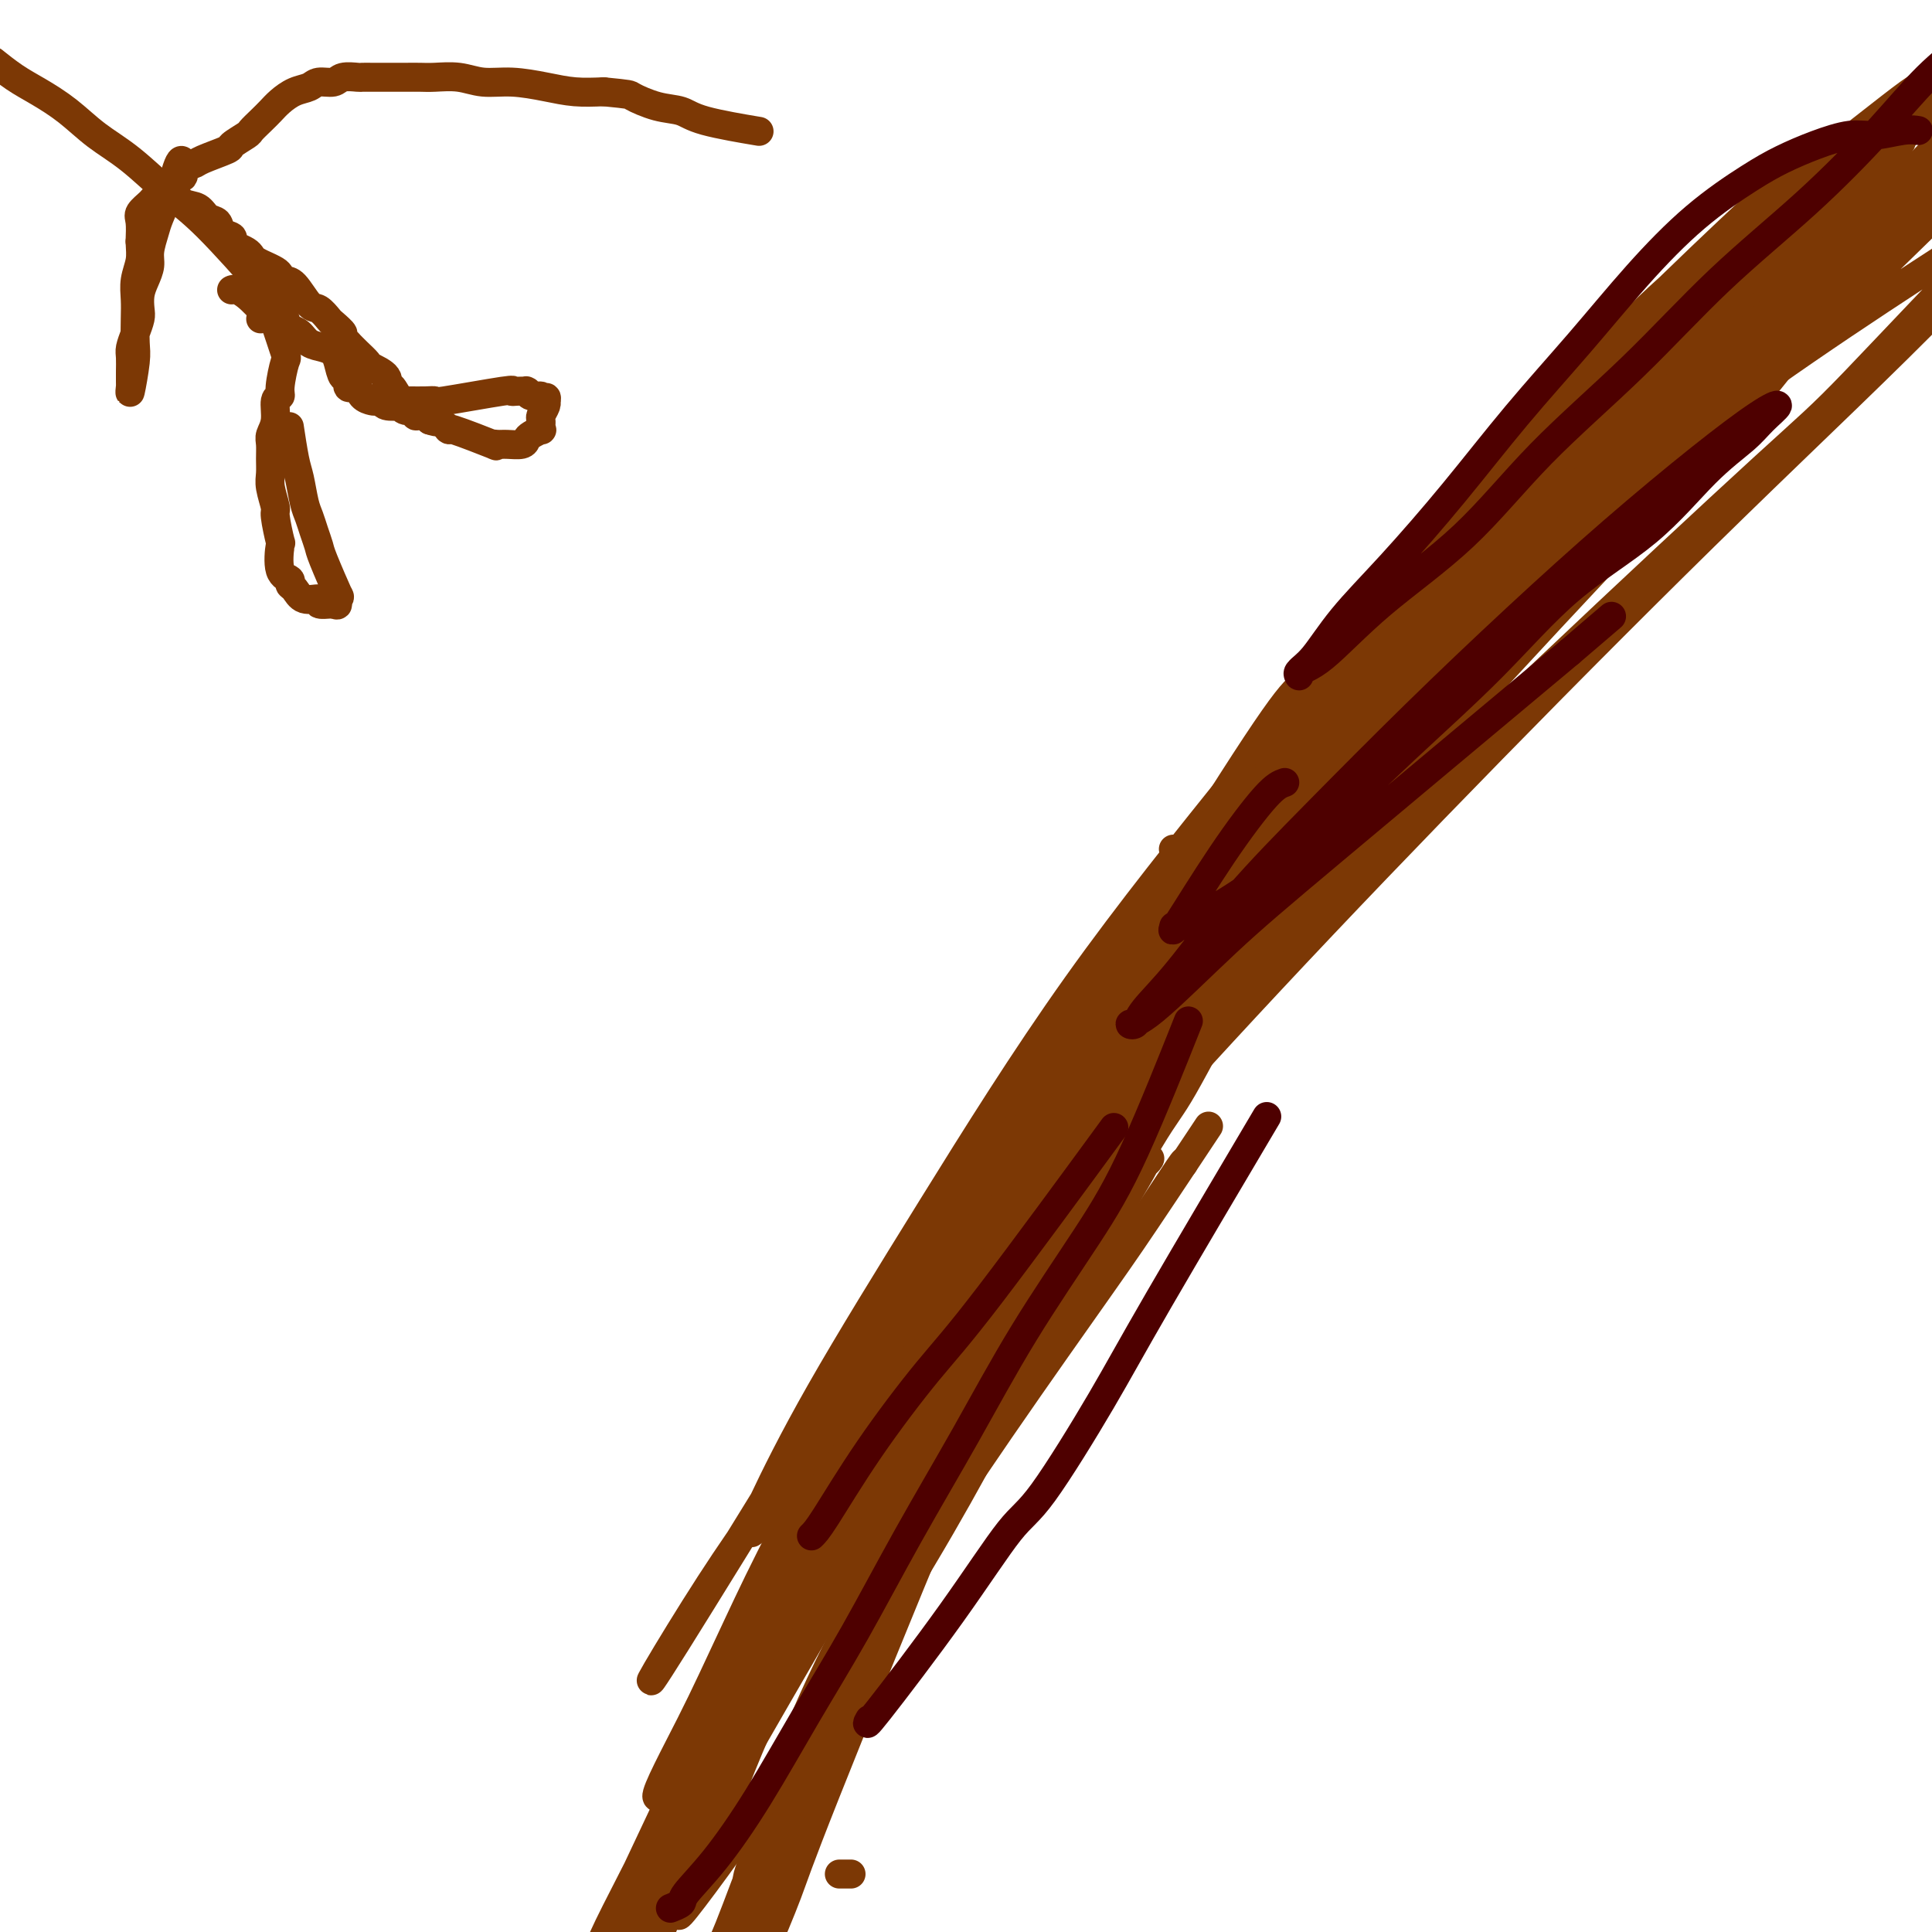
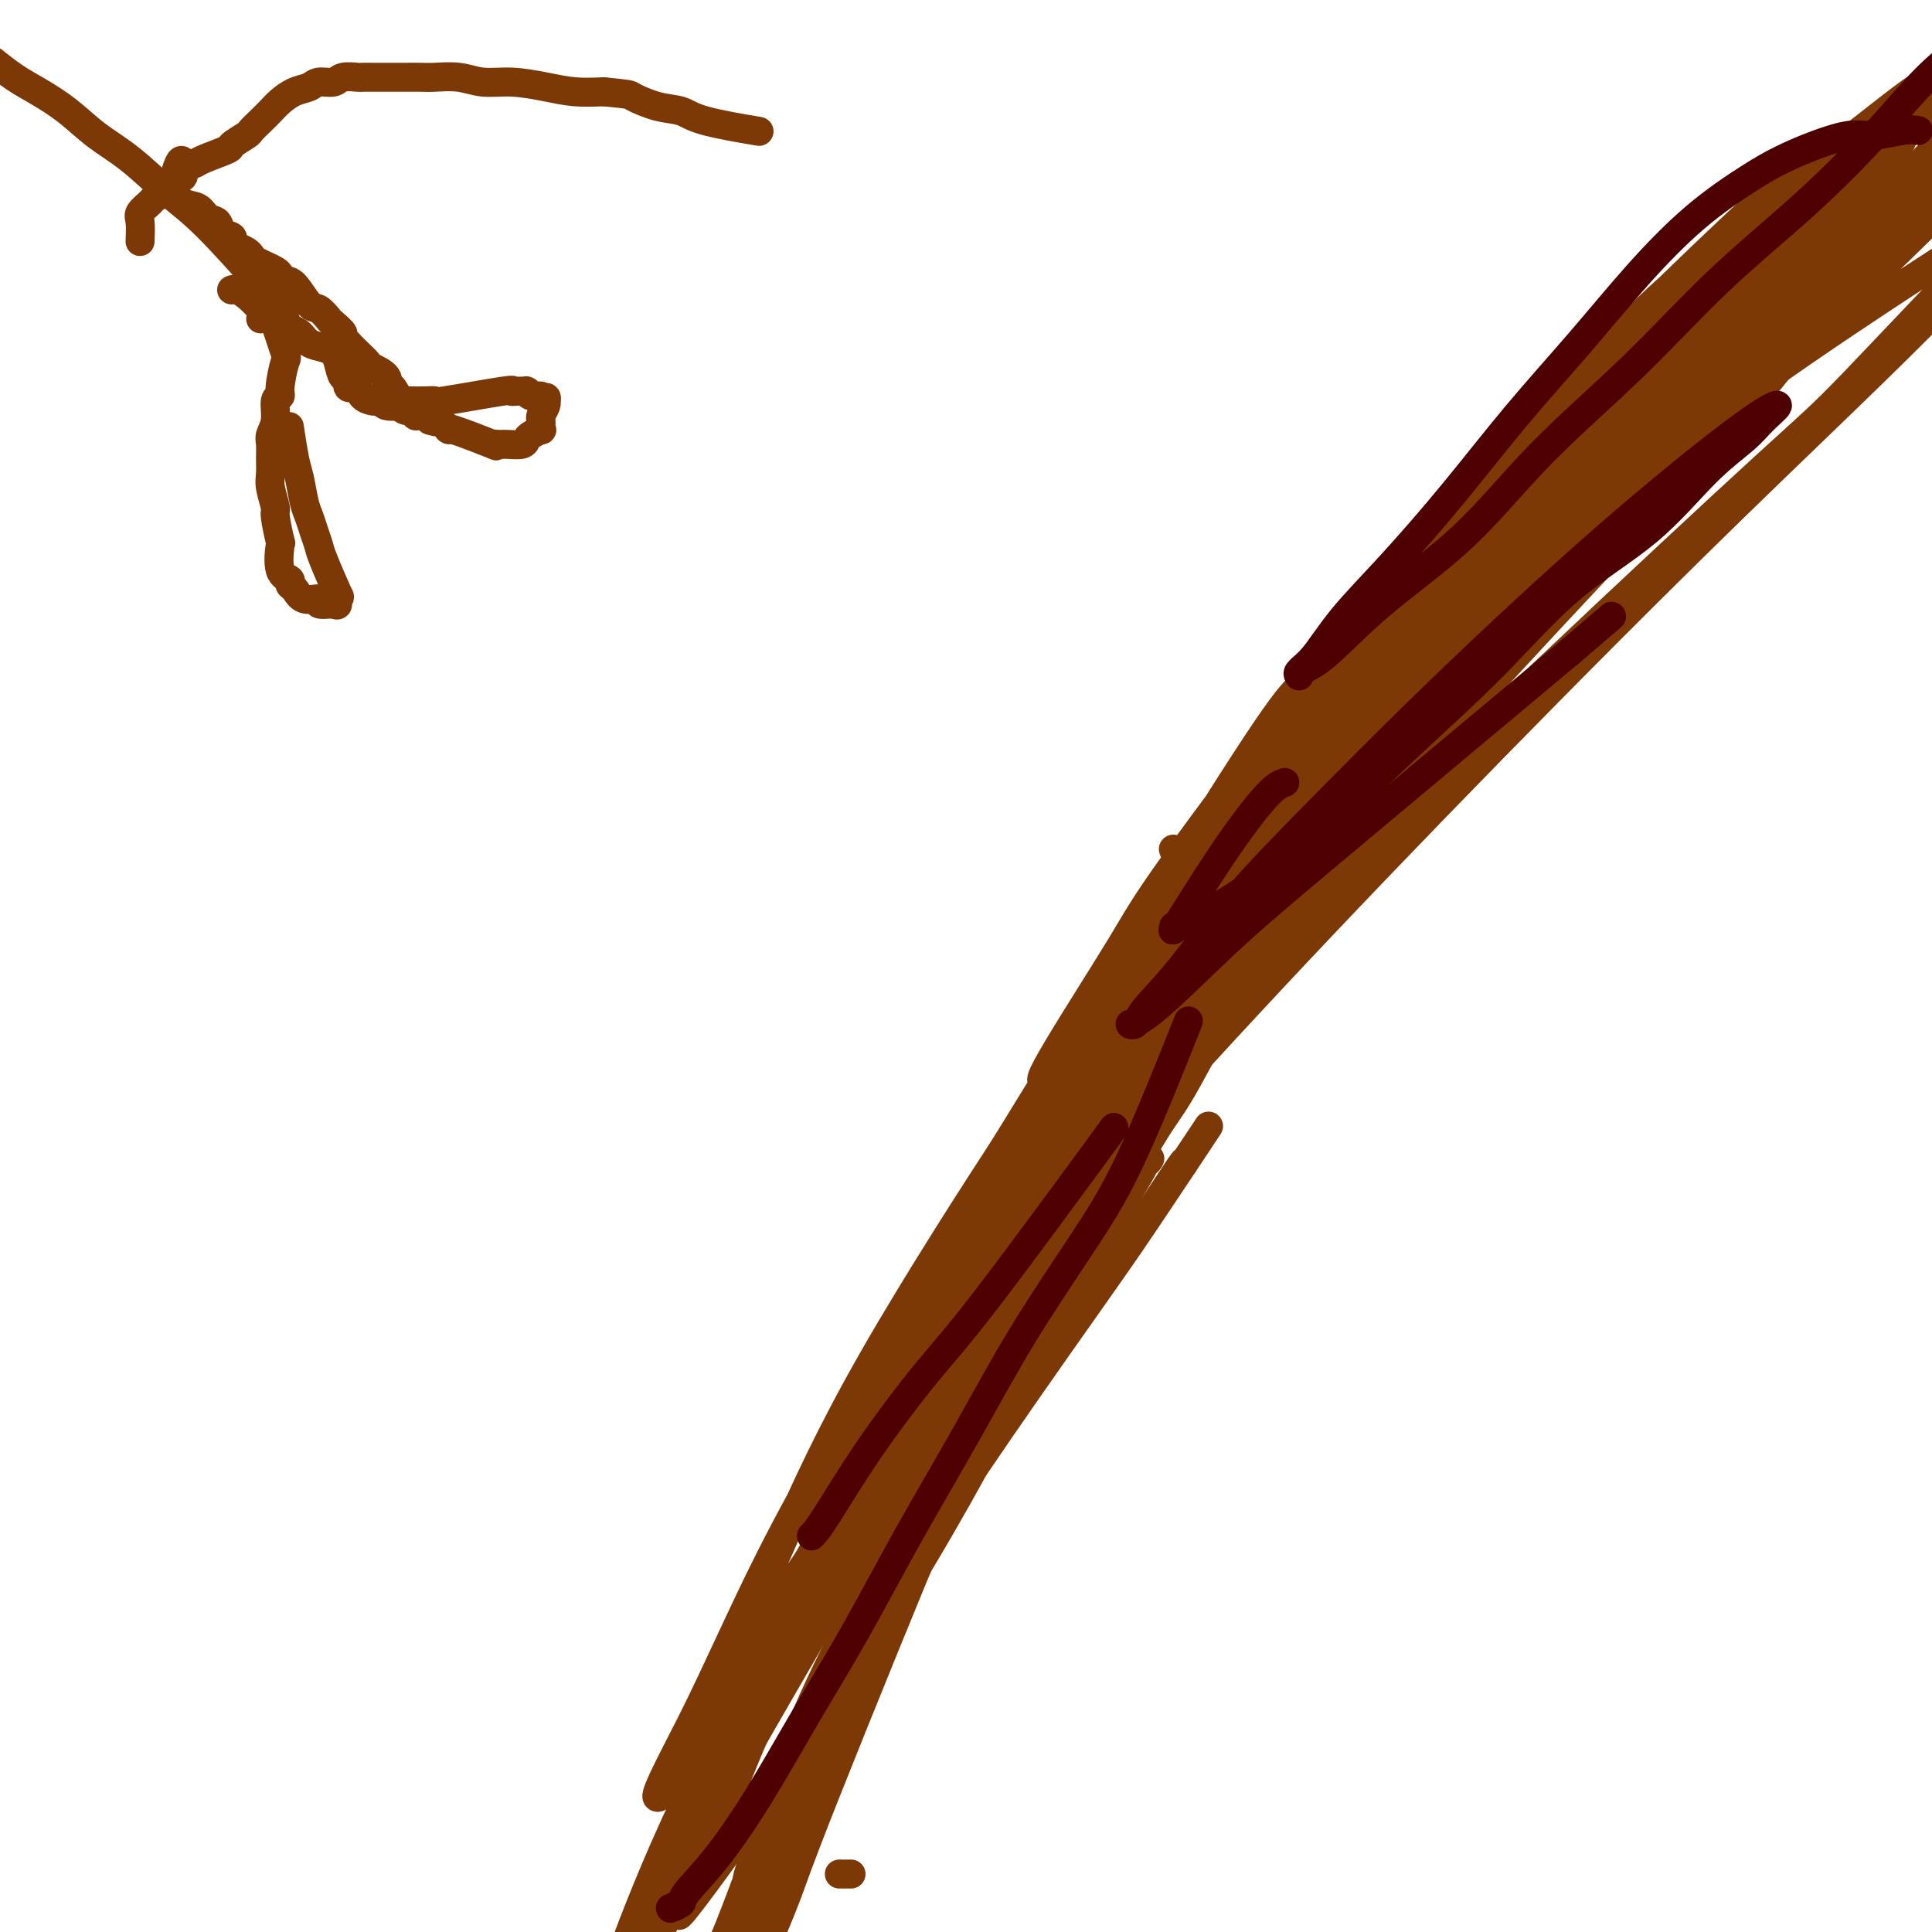
<svg xmlns="http://www.w3.org/2000/svg" viewBox="0 0 400 400" version="1.1">
  <g fill="none" stroke="#7C3805" stroke-width="6" stroke-linecap="round" stroke-linejoin="round">
    <path d="M-1,13c-0.340,-0.272 -0.680,-0.545 0,0c0.680,0.545 2.380,1.906 4,3c1.620,1.094 3.159,1.919 5,3c1.841,1.081 3.984,2.417 6,4c2.016,1.583 3.905,3.414 6,5c2.095,1.586 4.396,2.928 7,5c2.604,2.072 5.510,4.874 8,7c2.490,2.126 4.562,3.575 8,7c3.438,3.425 8.241,8.825 11,12c2.759,3.175 3.474,4.124 4,5c0.526,0.876 0.865,1.679 1,2c0.135,0.321 0.068,0.161 0,0" />
    <path d="M48,60c-0.004,0.002 -0.008,0.004 0,0c0.008,-0.004 0.027,-0.014 0,0c-0.027,0.014 -0.100,0.050 0,0c0.100,-0.050 0.374,-0.188 1,0c0.626,0.188 1.605,0.701 3,2c1.395,1.299 3.207,3.384 4,4c0.793,0.616 0.567,-0.238 1,1c0.433,1.238 1.523,4.567 2,6c0.477,1.433 0.339,0.971 0,2c-0.339,1.029 -0.879,3.550 -1,5c-0.121,1.450 0.178,1.830 0,2c-0.178,0.170 -0.832,0.131 -1,1c-0.168,0.869 0.152,2.645 0,4c-0.152,1.355 -0.774,2.290 -1,3c-0.226,0.710 -0.057,1.196 0,2c0.057,0.804 0.000,1.927 0,3c-0.000,1.073 0.056,2.096 0,3c-0.056,0.904 -0.225,1.688 0,3c0.225,1.312 0.843,3.153 1,4c0.157,0.847 -0.146,0.699 0,2c0.146,1.301 0.742,4.051 1,5c0.258,0.949 0.177,0.098 0,1c-0.177,0.902 -0.449,3.556 0,5c0.449,1.444 1.621,1.678 2,2c0.379,0.322 -0.034,0.731 0,1c0.034,0.269 0.515,0.398 1,1c0.485,0.602 0.975,1.677 2,2c1.025,0.323 2.584,-0.105 3,0c0.416,0.105 -0.310,0.744 0,1c0.310,0.256 1.655,0.128 3,0" />
    <path d="M69,125c1.718,0.855 0.512,-0.509 0,-1c-0.512,-0.491 -0.331,-0.111 0,0c0.331,0.111 0.810,-0.047 1,0c0.190,0.047 0.090,0.298 0,0c-0.090,-0.298 -0.171,-1.146 0,-1c0.171,0.146 0.593,1.287 0,0c-0.593,-1.287 -2.200,-5.003 -3,-7c-0.800,-1.997 -0.792,-2.275 -1,-3c-0.208,-0.725 -0.633,-1.898 -1,-3c-0.367,-1.102 -0.676,-2.132 -1,-3c-0.324,-0.868 -0.661,-1.575 -1,-3c-0.339,-1.425 -0.678,-3.567 -1,-5c-0.322,-1.433 -0.625,-2.155 -1,-4c-0.375,-1.845 -0.821,-4.813 -1,-6c-0.179,-1.187 -0.089,-0.594 0,0" />
    <path d="M54,66c0.000,-0.000 0.000,-0.000 0,0c-0.000,0.000 -0.000,0.000 0,0c0.000,-0.000 0.001,-0.001 0,0c-0.001,0.001 -0.005,0.003 0,0c0.005,-0.003 0.017,-0.012 0,0c-0.017,0.012 -0.065,0.044 0,0c0.065,-0.044 0.243,-0.163 1,0c0.757,0.163 2.093,0.607 3,1c0.907,0.393 1.384,0.735 2,1c0.616,0.265 1.369,0.454 2,1c0.631,0.546 1.138,1.451 2,2c0.862,0.549 2.077,0.744 3,1c0.923,0.256 1.553,0.573 2,1c0.447,0.427 0.711,0.962 1,2c0.289,1.038 0.602,2.578 1,3c0.398,0.422 0.879,-0.273 1,0c0.121,0.273 -0.118,1.513 0,2c0.118,0.487 0.595,0.222 1,0c0.405,-0.222 0.739,-0.400 1,0c0.261,0.400 0.449,1.379 1,2c0.551,0.621 1.466,0.885 2,1c0.534,0.115 0.689,0.082 1,0c0.311,-0.082 0.779,-0.214 1,0c0.221,0.214 0.196,0.774 1,1c0.804,0.226 2.435,0.117 3,0c0.565,-0.117 0.062,-0.241 0,0c-0.062,0.241 0.316,0.849 1,1c0.684,0.151 1.672,-0.153 2,0c0.328,0.153 -0.005,0.763 0,1c0.005,0.237 0.347,0.102 1,0c0.653,-0.102 1.615,-0.172 2,0c0.385,0.172 0.192,0.586 0,1" />
    <path d="M89,87c2.292,0.733 1.023,0.064 1,0c-0.023,-0.064 1.201,0.476 2,1c0.799,0.524 1.173,1.030 1,1c-0.173,-0.030 -0.893,-0.597 1,0c1.893,0.597 6.398,2.357 8,3c1.602,0.643 0.299,0.169 0,0c-0.299,-0.169 0.405,-0.034 1,0c0.595,0.034 1.081,-0.033 2,0c0.919,0.033 2.271,0.168 3,0c0.729,-0.168 0.836,-0.637 1,-1c0.164,-0.363 0.383,-0.618 1,-1c0.617,-0.382 1.630,-0.890 2,-1c0.370,-0.110 0.098,0.179 0,0c-0.098,-0.179 -0.023,-0.825 0,-1c0.023,-0.175 -0.008,0.121 0,0c0.008,-0.121 0.055,-0.659 0,-1c-0.055,-0.341 -0.211,-0.484 0,-1c0.211,-0.516 0.789,-1.406 1,-2c0.211,-0.594 0.057,-0.891 0,-1c-0.057,-0.109 -0.015,-0.029 0,0c0.015,0.029 0.004,0.008 0,0c-0.004,-0.008 -0.001,-0.002 0,0c0.001,0.002 0.001,0.001 0,0" />
    <path d="M113,83c0.555,-1.410 -0.559,-0.434 -1,0c-0.441,0.434 -0.210,0.327 0,0c0.210,-0.327 0.398,-0.872 0,-1c-0.398,-0.128 -1.381,0.162 -2,0c-0.619,-0.162 -0.875,-0.775 -1,-1c-0.125,-0.225 -0.120,-0.062 0,0c0.120,0.062 0.357,0.024 0,0c-0.357,-0.024 -1.306,-0.035 -2,0c-0.694,0.035 -1.133,0.114 -1,0c0.133,-0.114 0.838,-0.423 -2,0c-2.838,0.423 -9.220,1.578 -12,2c-2.780,0.422 -1.960,0.112 -2,0c-0.040,-0.112 -0.941,-0.027 -2,0c-1.059,0.027 -2.276,-0.005 -3,0c-0.724,0.005 -0.955,0.045 -1,0c-0.045,-0.045 0.096,-0.175 0,0c-0.096,0.175 -0.429,0.657 -1,0c-0.571,-0.657 -1.381,-2.451 -2,-3c-0.619,-0.549 -1.047,0.148 -1,0c0.047,-0.148 0.571,-1.142 0,-2c-0.571,-0.858 -2.235,-1.581 -3,-2c-0.765,-0.419 -0.629,-0.536 -1,-1c-0.371,-0.464 -1.249,-1.275 -2,-2c-0.751,-0.725 -1.376,-1.362 -2,-2" />
    <path d="M72,71c-2.125,-2.196 -0.939,-1.684 -1,-2c-0.061,-0.316 -1.371,-1.458 -2,-2c-0.629,-0.542 -0.578,-0.484 -1,-1c-0.422,-0.516 -1.318,-1.605 -2,-2c-0.682,-0.395 -1.151,-0.094 -2,-1c-0.849,-0.906 -2.078,-3.017 -3,-4c-0.922,-0.983 -1.538,-0.837 -2,-1c-0.462,-0.163 -0.772,-0.635 -1,-1c-0.228,-0.365 -0.376,-0.623 -1,-1c-0.624,-0.377 -1.724,-0.875 -2,-1c-0.276,-0.125 0.274,0.121 0,0c-0.274,-0.121 -1.370,-0.610 -2,-1c-0.630,-0.390 -0.794,-0.682 -1,-1c-0.206,-0.318 -0.455,-0.661 -1,-1c-0.545,-0.339 -1.388,-0.672 -2,-1c-0.612,-0.328 -0.993,-0.650 -1,-1c-0.007,-0.350 0.361,-0.728 0,-1c-0.361,-0.272 -1.451,-0.439 -2,-1c-0.549,-0.561 -0.556,-1.517 -1,-2c-0.444,-0.483 -1.326,-0.495 -2,-1c-0.674,-0.505 -1.140,-1.505 -2,-2c-0.860,-0.495 -2.113,-0.484 -3,-1c-0.887,-0.516 -1.408,-1.557 -2,-2c-0.592,-0.443 -1.255,-0.286 -2,0c-0.745,0.286 -1.573,0.701 -2,1c-0.427,0.299 -0.455,0.482 -1,1c-0.545,0.518 -1.608,1.370 -2,2c-0.392,0.630 -0.112,1.037 0,2c0.112,0.963 0.056,2.481 0,4" />
-     <path d="M29,50c0.061,1.644 0.212,2.755 0,4c-0.212,1.245 -0.788,2.626 -1,4c-0.212,1.374 -0.061,2.742 0,4c0.061,1.258 0.030,2.406 0,4c-0.030,1.594 -0.061,3.633 0,5c0.061,1.367 0.212,2.063 0,4c-0.212,1.937 -0.789,5.117 -1,6c-0.211,0.883 -0.056,-0.530 0,-1c0.056,-0.470 0.014,0.002 0,0c-0.014,-0.002 -0.001,-0.478 0,-1c0.001,-0.522 -0.010,-1.088 0,-2c0.010,-0.912 0.041,-2.169 0,-3c-0.041,-0.831 -0.155,-1.237 0,-2c0.155,-0.763 0.580,-1.884 1,-3c0.420,-1.116 0.834,-2.228 1,-3c0.166,-0.772 0.082,-1.206 0,-2c-0.082,-0.794 -0.162,-1.949 0,-3c0.162,-1.051 0.567,-1.998 1,-3c0.433,-1.002 0.893,-2.060 1,-3c0.107,-0.940 -0.141,-1.762 0,-3c0.141,-1.238 0.669,-2.892 1,-4c0.331,-1.108 0.464,-1.670 1,-3c0.536,-1.330 1.473,-3.429 2,-5c0.527,-1.571 0.642,-2.615 1,-3c0.358,-0.385 0.959,-0.110 1,0c0.041,0.110 -0.480,0.055 -1,0" />
    <path d="M36,37c1.875,-6.987 2.062,-2.453 2,-1c-0.062,1.453 -0.373,-0.173 0,-1c0.373,-0.827 1.431,-0.856 2,-1c0.569,-0.144 0.648,-0.405 2,-1c1.352,-0.595 3.976,-1.524 5,-2c1.024,-0.476 0.449,-0.498 1,-1c0.551,-0.502 2.230,-1.485 3,-2c0.770,-0.515 0.632,-0.561 1,-1c0.368,-0.439 1.243,-1.269 2,-2c0.757,-0.731 1.395,-1.363 2,-2c0.605,-0.637 1.177,-1.280 2,-2c0.823,-0.720 1.896,-1.517 3,-2c1.104,-0.483 2.240,-0.651 3,-1c0.760,-0.349 1.144,-0.878 2,-1c0.856,-0.122 2.183,0.163 3,0c0.817,-0.163 1.125,-0.776 2,-1c0.875,-0.224 2.317,-0.060 3,0c0.683,0.060 0.609,0.016 1,0c0.391,-0.016 1.249,-0.004 2,0c0.751,0.004 1.396,0.001 2,0c0.604,-0.001 1.168,-0.001 2,0c0.832,0.001 1.932,0.004 3,0c1.068,-0.004 2.103,-0.016 3,0c0.897,0.016 1.656,0.060 3,0c1.344,-0.060 3.274,-0.222 5,0c1.726,0.222 3.247,0.830 5,1c1.753,0.170 3.738,-0.099 6,0c2.262,0.099 4.801,0.565 7,1c2.199,0.435 4.057,0.839 6,1c1.943,0.161 3.972,0.081 6,0" />
    <path d="M125,19c5.768,0.579 5.186,0.527 6,1c0.814,0.473 3.022,1.472 5,2c1.978,0.528 3.726,0.585 5,1c1.274,0.415 2.074,1.189 5,2c2.926,0.811 7.979,1.660 10,2c2.021,0.340 1.011,0.170 0,0" />
    <path d="M176,388c-0.060,0.000 -0.119,0.000 0,0c0.119,0.000 0.417,0.000 0,0c-0.417,0.000 -1.548,0.000 -2,0c-0.452,-0.000 -0.226,0.000 0,0" />
    <path d="M156,395c2.501,-5.469 5.002,-10.937 7,-16c1.998,-5.063 3.492,-9.719 5,-15c1.508,-5.281 3.031,-11.187 5,-17c1.969,-5.813 4.386,-11.534 6,-16c1.614,-4.466 2.426,-7.676 4,-12c1.574,-4.324 3.909,-9.763 5,-12c1.091,-2.237 0.937,-1.273 0,1c-0.937,2.273 -2.658,5.855 -5,11c-2.342,5.145 -5.304,11.854 -8,19c-2.696,7.146 -5.127,14.728 -8,22c-2.873,7.272 -6.189,14.234 -9,21c-2.811,6.766 -5.117,13.337 -7,18c-1.883,4.663 -3.341,7.419 -4,9c-0.659,1.581 -0.518,1.986 -1,3c-0.482,1.014 -1.587,2.636 0,-1c1.587,-3.636 5.865,-12.531 8,-17c2.135,-4.469 2.126,-4.511 4,-9c1.874,-4.489 5.630,-13.424 9,-21c3.370,-7.576 6.353,-13.792 9,-19c2.647,-5.208 4.959,-9.407 7,-13c2.041,-3.593 3.810,-6.581 5,-8c1.190,-1.419 1.801,-1.269 2,-1c0.199,0.269 -0.013,0.658 -1,3c-0.987,2.342 -2.749,6.638 -5,12c-2.251,5.362 -4.991,11.790 -8,19c-3.009,7.210 -6.288,15.203 -9,22c-2.712,6.797 -4.856,12.399 -7,18" />
    <path d="M160,396c-5.224,13.206 -4.285,9.721 -4,9c0.285,-0.721 -0.084,1.321 0,2c0.084,0.679 0.621,-0.007 2,-3c1.379,-2.993 3.601,-8.295 5,-12c1.399,-3.705 1.974,-5.814 8,-21c6.026,-15.186 17.503,-43.450 22,-54c4.497,-10.550 2.016,-3.386 1,-1c-1.016,2.386 -0.565,-0.005 -1,0c-0.435,0.005 -1.754,2.407 -4,6c-2.246,3.593 -5.418,8.378 -9,15c-3.582,6.622 -7.573,15.082 -11,23c-3.427,7.918 -6.289,15.294 -9,22c-2.711,6.706 -5.272,12.742 -7,17c-1.728,4.258 -2.623,6.737 -3,8c-0.377,1.263 -0.235,1.309 0,1c0.235,-0.309 0.564,-0.972 2,-4c1.436,-3.028 3.981,-8.422 7,-15c3.019,-6.578 6.513,-14.339 10,-23c3.487,-8.661 6.967,-18.223 11,-28c4.033,-9.777 8.620,-19.769 13,-29c4.380,-9.231 8.552,-17.702 13,-25c4.448,-7.298 9.170,-13.425 12,-17c2.830,-3.575 3.768,-4.599 4,-5c0.232,-0.401 -0.241,-0.181 -2,2c-1.759,2.181 -4.803,6.322 -9,13c-4.197,6.678 -9.547,15.894 -15,25c-5.453,9.106 -11.008,18.100 -16,27c-4.992,8.900 -9.421,17.704 -13,26c-3.579,8.296 -6.308,16.085 -8,21c-1.692,4.915 -2.346,6.958 -3,9" />
    <path d="M156,385c-3.254,8.480 0.611,1.679 2,-1c1.389,-2.679 0.303,-1.235 1,-2c0.697,-0.765 3.176,-3.739 6,-9c2.824,-5.261 5.992,-12.809 7,-16c1.008,-3.191 -0.144,-2.025 8,-20c8.144,-17.975 25.584,-55.092 33,-70c7.416,-14.908 4.809,-7.607 5,-7c0.191,0.607 3.179,-5.479 5,-9c1.821,-3.521 2.475,-4.476 2,-4c-0.475,0.476 -2.080,2.384 -5,7c-2.920,4.616 -7.155,11.939 -10,17c-2.845,5.061 -4.298,7.858 -7,13c-2.702,5.142 -6.651,12.628 -13,25c-6.349,12.372 -15.096,29.629 -19,38c-3.904,8.371 -2.964,7.855 -4,11c-1.036,3.145 -4.046,9.953 -6,14c-1.954,4.047 -2.850,5.335 -2,5c0.850,-0.335 3.446,-2.293 5,-4c1.554,-1.707 2.064,-3.164 4,-7c1.936,-3.836 5.296,-10.050 9,-17c3.704,-6.950 7.752,-14.634 11,-21c3.248,-6.366 5.698,-11.412 11,-21c5.302,-9.588 13.458,-23.717 17,-30c3.542,-6.283 2.469,-4.720 5,-9c2.531,-4.280 8.664,-14.404 12,-20c3.336,-5.596 3.875,-6.665 4,-7c0.125,-0.335 -0.162,0.065 0,0c0.162,-0.065 0.774,-0.594 1,-1c0.226,-0.406 0.064,-0.687 -3,3c-3.064,3.687 -9.032,11.344 -15,19" />
    <path d="M220,262c-6.154,9.055 -13.038,21.192 -18,29c-4.962,7.808 -8.003,11.287 -11,15c-2.997,3.713 -5.950,7.661 -6,7c-0.050,-0.661 2.803,-5.929 5,-10c2.197,-4.071 3.738,-6.943 5,-9c1.262,-2.057 2.247,-3.299 6,-9c3.753,-5.701 10.275,-15.861 14,-22c3.725,-6.139 4.652,-8.257 14,-21c9.348,-12.743 27.119,-36.110 34,-45c6.881,-8.890 2.874,-3.303 1,-1c-1.874,2.303 -1.616,1.323 -3,3c-1.384,1.677 -4.409,6.010 -9,12c-4.591,5.990 -10.746,13.637 -17,22c-6.254,8.363 -12.605,17.443 -19,26c-6.395,8.557 -12.833,16.591 -18,24c-5.167,7.409 -9.063,14.192 -12,19c-2.937,4.808 -4.916,7.641 -6,9c-1.084,1.359 -1.275,1.243 -1,1c0.275,-0.243 1.015,-0.615 3,-3c1.985,-2.385 5.214,-6.785 9,-12c3.786,-5.215 8.129,-11.244 13,-18c4.871,-6.756 10.271,-14.238 15,-21c4.729,-6.762 8.787,-12.805 13,-19c4.213,-6.195 8.582,-12.541 12,-17c3.418,-4.459 5.885,-7.030 7,-9c1.115,-1.970 0.877,-3.338 1,-4c0.123,-0.662 0.607,-0.618 0,0c-0.607,0.618 -2.303,1.809 -4,3" />
    <path d="M248,212c-6.355,6.203 -20.244,20.211 -29,30c-8.756,9.789 -12.380,15.359 -17,22c-4.620,6.641 -10.236,14.354 -15,21c-4.764,6.646 -8.676,12.226 -11,16c-2.324,3.774 -3.060,5.743 -5,8c-1.940,2.257 -5.086,4.801 -1,0c4.086,-4.801 15.403,-16.946 21,-23c5.597,-6.054 5.474,-6.018 9,-11c3.526,-4.982 10.699,-14.981 17,-23c6.301,-8.019 11.728,-14.056 17,-20c5.272,-5.944 10.388,-11.793 14,-16c3.612,-4.207 5.721,-6.772 7,-8c1.279,-1.228 1.728,-1.120 2,-2c0.272,-0.880 0.368,-2.750 -2,1c-2.368,3.750 -7.201,13.119 -10,18c-2.799,4.881 -3.563,5.274 -7,11c-3.437,5.726 -9.547,16.786 -16,27c-6.453,10.214 -13.250,19.582 -19,29c-5.750,9.418 -10.455,18.886 -15,27c-4.545,8.114 -8.931,14.873 -12,21c-3.069,6.127 -4.822,11.624 -6,14c-1.178,2.376 -1.783,1.633 -1,0c0.783,-1.633 2.954,-4.157 6,-8c3.046,-3.843 6.968,-9.007 12,-17c5.032,-7.993 11.174,-18.815 14,-24c2.826,-5.185 2.337,-4.732 8,-13c5.663,-8.268 17.477,-25.257 23,-33c5.523,-7.743 4.756,-6.238 6,-8c1.244,-1.762 4.498,-6.789 6,-9c1.502,-2.211 1.251,-1.605 1,-1" />
    <path d="M245,241c11.228,-16.911 1.798,-2.690 -4,6c-5.798,8.690 -7.962,11.848 -13,19c-5.038,7.152 -12.948,18.298 -21,30c-8.052,11.702 -16.244,23.958 -23,35c-6.756,11.042 -12.074,20.868 -20,33c-7.926,12.132 -18.459,26.568 -22,31c-3.541,4.432 -0.089,-1.142 3,-8c3.089,-6.858 5.814,-15.002 10,-25c4.186,-9.998 9.834,-21.851 15,-33c5.166,-11.149 9.849,-21.596 15,-31c5.151,-9.404 10.771,-17.767 15,-25c4.229,-7.233 7.069,-13.335 9,-17c1.931,-3.665 2.955,-4.891 3,-5c0.045,-0.109 -0.887,0.899 -3,4c-2.113,3.101 -5.405,8.296 -10,16c-4.595,7.704 -10.491,17.917 -16,29c-5.509,11.083 -10.631,23.036 -16,35c-5.369,11.964 -10.985,23.939 -16,34c-5.015,10.061 -9.430,18.209 -12,24c-2.570,5.791 -3.294,9.227 -4,11c-0.706,1.773 -1.395,1.883 -1,1c0.395,-0.883 1.873,-2.760 4,-8c2.127,-5.240 4.903,-13.843 9,-24c4.097,-10.157 9.515,-21.867 15,-34c5.485,-12.133 11.038,-24.688 17,-37c5.962,-12.312 12.332,-24.379 18,-35c5.668,-10.621 10.633,-19.795 14,-26c3.367,-6.205 5.137,-9.440 6,-11c0.863,-1.560 0.818,-1.446 -1,2c-1.818,3.446 -5.409,10.223 -9,17" />
-     <path d="M207,249c-4.300,8.297 -10.049,19.538 -17,32c-6.951,12.462 -15.105,26.145 -22,39c-6.895,12.855 -12.530,24.882 -20,41c-7.470,16.118 -16.774,36.327 -16,33c0.774,-3.327 11.625,-30.191 20,-49c8.375,-18.809 14.275,-29.562 21,-42c6.725,-12.438 14.276,-26.560 22,-39c7.724,-12.440 15.622,-23.199 22,-32c6.378,-8.801 11.236,-15.644 14,-20c2.764,-4.356 3.433,-6.224 3,-6c-0.433,0.224 -1.967,2.540 -5,8c-3.033,5.460 -7.565,14.065 -14,25c-6.435,10.935 -14.771,24.200 -23,38c-8.229,13.800 -16.349,28.134 -24,42c-7.651,13.866 -14.833,27.264 -21,39c-6.167,11.736 -11.320,21.811 -15,29c-3.680,7.189 -5.886,11.492 -7,14c-1.114,2.508 -1.135,3.221 0,1c1.135,-2.221 3.427,-7.375 7,-15c3.573,-7.625 8.428,-17.722 14,-30c5.572,-12.278 11.860,-26.737 19,-41c7.140,-14.263 15.132,-28.330 23,-42c7.868,-13.670 15.614,-26.942 23,-38c7.386,-11.058 14.413,-19.902 19,-26c4.587,-6.098 6.735,-9.449 8,-11c1.265,-1.551 1.647,-1.300 0,2c-1.647,3.300 -5.324,9.650 -9,16" />
    <path d="M229,217c-4.768,8.301 -12.189,20.054 -20,33c-7.811,12.946 -16.014,27.086 -24,42c-7.986,14.914 -15.756,30.602 -23,44c-7.244,13.398 -13.963,24.507 -20,37c-6.037,12.493 -11.392,26.371 -13,31c-1.608,4.629 0.531,0.009 3,-6c2.469,-6.009 5.269,-13.407 10,-24c4.731,-10.593 11.392,-24.380 19,-39c7.608,-14.620 16.161,-30.073 24,-44c7.839,-13.927 14.962,-26.327 27,-44c12.038,-17.673 28.989,-40.619 37,-51c8.011,-10.381 7.082,-8.197 9,-10c1.918,-1.803 6.683,-7.592 8,-9c1.317,-1.408 -0.813,1.565 -2,4c-1.187,2.435 -1.431,4.333 -11,20c-9.569,15.667 -28.464,45.104 -37,58c-8.536,12.896 -6.712,9.251 -16,25c-9.288,15.749 -29.689,50.892 -39,67c-9.311,16.108 -7.532,13.182 -10,18c-2.468,4.818 -9.182,17.379 -12,23c-2.818,5.621 -1.739,4.301 0,0c1.739,-4.301 4.139,-11.582 10,-25c5.861,-13.418 15.183,-32.974 19,-42c3.817,-9.026 2.129,-7.521 12,-25c9.871,-17.479 31.300,-53.940 46,-77c14.700,-23.060 22.669,-32.719 32,-44c9.331,-11.281 20.022,-24.186 26,-31c5.978,-6.814 7.241,-7.538 10,-10c2.759,-2.462 7.012,-6.663 8,-7c0.988,-0.337 -1.289,3.189 -6,10c-4.711,6.811 -11.855,16.905 -19,27" />
    <path d="M277,168c-9.171,12.837 -19.600,26.430 -31,42c-11.400,15.570 -23.773,33.116 -36,51c-12.227,17.884 -24.308,36.108 -35,53c-10.692,16.892 -19.995,32.454 -27,43c-7.005,10.546 -11.712,16.075 -12,15c-0.288,-1.075 3.844,-8.755 7,-15c3.156,-6.245 5.337,-11.055 10,-21c4.663,-9.945 11.808,-25.024 26,-48c14.192,-22.976 35.432,-53.847 50,-74c14.568,-20.153 22.464,-29.588 31,-39c8.536,-9.412 17.711,-18.802 24,-25c6.289,-6.198 9.693,-9.205 10,-8c0.307,1.205 -2.482,6.622 -3,8c-0.518,1.378 1.236,-1.282 -6,9c-7.236,10.282 -23.462,33.507 -36,51c-12.538,17.493 -21.388,29.254 -32,44c-10.612,14.746 -22.986,32.476 -30,42c-7.014,9.524 -8.669,10.842 -13,17c-4.331,6.158 -11.339,17.155 -16,24c-4.661,6.845 -6.976,9.539 -6,6c0.976,-3.539 5.243,-13.311 10,-24c4.757,-10.689 10.003,-22.295 19,-38c8.997,-15.705 21.743,-35.510 28,-45c6.257,-9.490 6.024,-8.665 17,-23c10.976,-14.335 33.162,-43.829 47,-61c13.838,-17.171 19.330,-22.018 24,-26c4.670,-3.982 8.520,-7.098 10,-8c1.480,-0.902 0.591,0.411 -4,6c-4.591,5.589 -12.883,15.454 -19,23c-6.117,7.546 -10.058,12.773 -14,18" />
-     <path d="M270,165c-20.168,25.373 -52.088,65.306 -71,90c-18.912,24.694 -24.815,34.149 -31,43c-6.185,8.851 -12.653,17.097 -21,30c-8.347,12.903 -18.573,30.465 -7,12c11.573,-18.465 44.947,-72.955 60,-97c15.053,-24.045 11.787,-17.646 17,-24c5.213,-6.354 18.905,-25.461 35,-45c16.095,-19.539 34.592,-39.511 46,-51c11.408,-11.489 15.727,-14.494 18,-16c2.273,-1.506 2.501,-1.514 2,-1c-0.501,0.514 -1.730,1.549 -5,6c-3.270,4.451 -8.579,12.319 -17,23c-8.421,10.681 -19.953,24.176 -32,39c-12.047,14.824 -24.607,30.977 -37,47c-12.393,16.023 -24.617,31.917 -35,46c-10.383,14.083 -18.926,26.355 -25,35c-6.074,8.645 -9.680,13.663 -11,15c-1.320,1.337 -0.354,-1.006 2,-6c2.354,-4.994 6.097,-12.639 12,-23c5.903,-10.361 13.965,-23.438 23,-38c9.035,-14.562 19.042,-30.609 30,-46c10.958,-15.391 22.867,-30.127 34,-44c11.133,-13.873 21.492,-26.883 32,-38c10.508,-11.117 21.167,-20.340 29,-27c7.833,-6.660 12.839,-10.757 16,-13c3.161,-2.243 4.476,-2.632 4,-1c-0.476,1.632 -2.744,5.286 -8,12c-5.256,6.714 -13.502,16.490 -23,28c-9.498,11.510 -20.249,24.755 -31,38" />
    <path d="M276,159c-15.629,19.509 -23.703,29.282 -33,41c-9.297,11.718 -19.817,25.380 -27,34c-7.183,8.620 -11.028,12.196 -18,22c-6.972,9.804 -17.071,25.836 -5,6c12.071,-19.836 46.311,-75.539 62,-100c15.689,-24.461 12.825,-17.680 19,-24c6.175,-6.320 21.388,-25.742 39,-45c17.612,-19.258 37.621,-38.353 49,-49c11.379,-10.647 14.127,-12.844 15,-13c0.873,-0.156 -0.131,1.731 -1,3c-0.869,1.269 -1.604,1.919 -6,8c-4.396,6.081 -12.451,17.592 -23,30c-10.549,12.408 -23.590,25.712 -37,41c-13.410,15.288 -27.189,32.559 -39,47c-11.811,14.441 -21.655,26.052 -31,37c-9.345,10.948 -18.190,21.234 -22,25c-3.810,3.766 -2.583,1.012 1,-5c3.583,-6.012 9.523,-15.281 13,-21c3.477,-5.719 4.493,-7.886 11,-17c6.507,-9.114 18.507,-25.174 31,-41c12.493,-15.826 25.480,-31.418 39,-46c13.520,-14.582 27.574,-28.155 40,-39c12.426,-10.845 23.224,-18.964 31,-25c7.776,-6.036 12.529,-9.991 15,-11c2.471,-1.009 2.660,0.926 0,5c-2.660,4.074 -8.169,10.285 -17,20c-8.831,9.715 -20.986,22.934 -34,37c-13.014,14.066 -26.888,28.979 -41,44c-14.112,15.021 -28.460,30.149 -40,43c-11.540,12.851 -20.270,23.426 -29,34" />
    <path d="M238,200c-25.370,28.294 -16.795,20.029 -15,18c1.795,-2.029 -3.189,2.179 -4,2c-0.811,-0.179 2.550,-4.745 9,-14c6.450,-9.255 15.990,-23.199 21,-32c5.010,-8.801 5.490,-12.458 32,-39c26.510,-26.542 79.049,-75.967 100,-95c20.951,-19.033 10.315,-7.672 7,-4c-3.315,3.672 0.691,-0.345 3,-2c2.309,-1.655 2.920,-0.947 -4,8c-6.920,8.947 -21.371,26.133 -34,40c-12.629,13.867 -23.435,24.417 -38,40c-14.565,15.583 -32.890,36.201 -42,46c-9.110,9.799 -9.006,8.780 -19,21c-9.994,12.220 -30.087,37.679 -39,49c-8.913,11.321 -6.645,8.505 -7,8c-0.355,-0.505 -3.331,1.302 -2,-2c1.331,-3.302 6.971,-11.713 16,-25c9.029,-13.287 21.448,-31.451 27,-40c5.552,-8.549 4.236,-7.484 18,-24c13.764,-16.516 42.608,-50.613 62,-72c19.392,-21.387 29.333,-30.065 40,-39c10.667,-8.935 22.059,-18.127 31,-24c8.941,-5.873 15.432,-8.427 16,-7c0.568,1.427 -4.787,6.835 -12,15c-7.213,8.165 -16.284,19.087 -28,32c-11.716,12.913 -26.079,27.816 -41,44c-14.921,16.184 -30.402,33.647 -45,50c-14.598,16.353 -28.315,31.595 -40,45c-11.685,13.405 -21.339,24.973 -28,33c-6.661,8.027 -10.331,12.514 -14,17" />
    <path d="M208,249c-32.718,37.035 -10.514,11.622 -1,-1c9.514,-12.622 6.338,-12.454 12,-22c5.662,-9.546 20.164,-28.804 28,-42c7.836,-13.196 9.008,-20.328 39,-48c29.992,-27.672 88.806,-75.885 110,-93c21.194,-17.115 4.769,-3.133 -7,9c-11.769,12.133 -18.881,22.415 -27,32c-8.119,9.585 -17.244,18.472 -41,44c-23.756,25.528 -62.145,67.695 -86,96c-23.855,28.305 -33.178,42.746 -36,46c-2.822,3.254 0.856,-4.680 3,-9c2.144,-4.320 2.752,-5.026 9,-14c6.248,-8.974 18.134,-26.216 31,-43c12.866,-16.784 26.710,-33.110 42,-50c15.290,-16.890 32.026,-34.345 48,-50c15.974,-15.655 31.186,-29.509 45,-41c13.814,-11.491 26.229,-20.619 35,-26c8.771,-5.381 13.898,-7.015 16,-7c2.102,0.015 1.180,1.680 -3,7c-4.180,5.320 -11.616,14.296 -23,26c-11.384,11.704 -26.715,26.136 -43,42c-16.285,15.864 -33.523,33.160 -50,50c-16.477,16.840 -32.191,33.222 -46,48c-13.809,14.778 -25.712,27.951 -35,38c-9.288,10.049 -15.962,16.975 -20,21c-4.038,4.025 -5.439,5.150 -4,2c1.439,-3.150 5.720,-10.575 10,-18" />
    <path d="M214,246c5.356,-8.876 13.746,-22.067 24,-36c10.254,-13.933 22.371,-28.609 36,-44c13.629,-15.391 28.768,-31.495 42,-45c13.232,-13.505 24.555,-24.409 43,-38c18.445,-13.591 44.012,-29.870 55,-37c10.988,-7.130 7.398,-5.112 -1,3c-8.398,8.112 -21.602,22.317 -29,30c-7.398,7.683 -8.989,8.844 -19,18c-10.011,9.156 -28.441,26.307 -45,42c-16.559,15.693 -31.247,29.927 -45,44c-13.753,14.073 -26.570,27.983 -37,39c-10.430,11.017 -18.473,19.139 -24,25c-5.527,5.861 -8.538,9.460 -9,9c-0.462,-0.460 1.626,-4.980 6,-12c4.374,-7.020 11.035,-16.539 20,-29c8.965,-12.461 20.234,-27.865 33,-44c12.766,-16.135 27.028,-33.001 42,-49c14.972,-15.999 30.656,-31.130 45,-44c14.344,-12.870 27.350,-23.480 38,-32c10.650,-8.520 18.944,-14.949 24,-19c5.056,-4.051 6.874,-5.725 7,-5c0.126,0.725 -1.440,3.849 -6,9c-4.560,5.151 -12.114,12.329 -22,22c-9.886,9.671 -22.105,21.837 -35,34c-12.895,12.163 -26.467,24.325 -39,36c-12.533,11.675 -24.027,22.863 -34,32c-9.973,9.137 -18.424,16.225 -24,21c-5.576,4.775 -8.278,7.239 -9,7c-0.722,-0.239 0.536,-3.180 3,-8c2.464,-4.820 6.132,-11.520 13,-21c6.868,-9.480 16.934,-21.740 27,-34" />
    <path d="M294,120c10.357,-11.985 22.750,-24.947 35,-37c12.250,-12.053 24.358,-23.198 36,-33c11.642,-9.802 22.820,-18.261 29,-22c6.180,-3.739 7.363,-2.756 14,-8c6.637,-5.244 18.728,-16.713 0,3c-18.728,19.713 -68.276,70.609 -89,92c-20.724,21.391 -12.625,13.276 -15,15c-2.375,1.724 -15.224,13.287 -27,23c-11.776,9.713 -22.478,17.577 -28,21c-5.522,3.423 -5.863,2.407 -6,2c-0.137,-0.407 -0.068,-0.203 0,0" />
  </g>
  <g fill="none" stroke="#4E0000" stroke-width="6" stroke-linecap="round" stroke-linejoin="round">
    <path d="M168,318c0.556,-0.527 1.113,-1.054 3,-4c1.887,-2.946 5.105,-8.312 9,-14c3.895,-5.688 8.467,-11.700 12,-16c3.533,-4.300 6.028,-6.888 13,-16c6.972,-9.112 18.421,-24.746 23,-31c4.579,-6.254 2.290,-3.127 0,0" />
    <path d="M139,395c-0.017,0.006 -0.033,0.013 0,0c0.033,-0.013 0.116,-0.045 0,0c-0.116,0.045 -0.429,0.166 0,0c0.429,-0.166 1.601,-0.620 2,-1c0.399,-0.380 0.023,-0.685 1,-2c0.977,-1.315 3.305,-3.640 6,-7c2.695,-3.360 5.756,-7.757 9,-13c3.244,-5.243 6.672,-11.333 10,-17c3.328,-5.667 6.558,-10.912 10,-17c3.442,-6.088 7.096,-13.019 11,-20c3.904,-6.981 8.056,-14.011 12,-21c3.944,-6.989 7.678,-13.936 12,-21c4.322,-7.064 9.231,-14.244 13,-20c3.769,-5.756 6.399,-10.088 10,-18c3.601,-7.912 8.172,-19.403 10,-24c1.828,-4.597 0.914,-2.298 0,0" />
-     <path d="M180,356c-0.524,0.934 -1.048,1.869 2,-2c3.048,-3.869 9.668,-12.541 15,-20c5.332,-7.459 9.376,-13.703 12,-17c2.624,-3.297 3.827,-3.646 7,-8c3.173,-4.354 8.314,-12.713 12,-19c3.686,-6.287 5.915,-10.500 12,-21c6.085,-10.500 16.024,-27.286 20,-34c3.976,-6.714 1.988,-3.357 0,0" />
    <path d="M266,162c-0.937,0.326 -1.873,0.651 -4,3c-2.127,2.349 -5.443,6.721 -9,12c-3.557,5.279 -7.355,11.464 -9,14c-1.645,2.536 -1.137,1.421 -1,1c0.137,-0.421 -0.097,-0.148 0,0c0.097,0.148 0.525,0.172 3,-1c2.475,-1.172 6.996,-3.541 12,-7c5.004,-3.459 10.490,-8.008 16,-13c5.510,-4.992 11.044,-10.427 17,-16c5.956,-5.573 12.333,-11.285 18,-17c5.667,-5.715 10.622,-11.434 16,-16c5.378,-4.566 11.177,-7.977 16,-12c4.823,-4.023 8.669,-8.656 12,-12c3.331,-3.344 6.147,-5.399 8,-7c1.853,-1.601 2.743,-2.748 4,-4c1.257,-1.252 2.882,-2.610 3,-3c0.118,-0.390 -1.270,0.188 -4,2c-2.730,1.812 -6.802,4.857 -12,9c-5.198,4.143 -11.523,9.384 -18,15c-6.477,5.616 -13.108,11.606 -20,18c-6.892,6.394 -14.046,13.193 -21,20c-6.954,6.807 -13.708,13.621 -20,20c-6.292,6.379 -12.122,12.322 -17,18c-4.878,5.678 -8.803,11.091 -12,15c-3.197,3.909 -5.667,6.316 -7,8c-1.333,1.684 -1.528,2.647 -2,3c-0.472,0.353 -1.220,0.097 -1,0c0.220,-0.097 1.410,-0.036 5,-3c3.590,-2.964 9.582,-8.952 15,-14c5.418,-5.048 10.262,-9.157 22,-19c11.738,-9.843 30.369,-25.422 49,-41" />
    <path d="M325,135c15.000,-12.833 7.500,-6.417 0,0" />
    <path d="M397,27c-0.050,-0.009 -0.100,-0.018 0,0c0.100,0.018 0.350,0.063 0,0c-0.350,-0.063 -1.299,-0.232 -3,0c-1.701,0.232 -4.155,0.867 -6,1c-1.845,0.133 -3.083,-0.234 -5,0c-1.917,0.234 -4.514,1.070 -7,2c-2.486,0.930 -4.861,1.953 -7,3c-2.139,1.047 -4.040,2.117 -7,4c-2.960,1.883 -6.978,4.579 -11,8c-4.022,3.421 -8.049,7.566 -12,12c-3.951,4.434 -7.826,9.158 -12,14c-4.174,4.842 -8.647,9.801 -13,15c-4.353,5.199 -8.586,10.639 -13,16c-4.414,5.361 -9.010,10.642 -13,15c-3.990,4.358 -7.373,7.792 -10,11c-2.627,3.208 -4.497,6.191 -6,8c-1.503,1.809 -2.638,2.443 -3,3c-0.362,0.557 0.049,1.035 0,1c-0.049,-0.035 -0.558,-0.584 0,-1c0.558,-0.416 2.181,-0.700 5,-3c2.819,-2.300 6.832,-6.618 12,-11c5.168,-4.382 11.491,-8.829 17,-14c5.509,-5.171 10.203,-11.068 16,-17c5.797,-5.932 12.697,-11.901 19,-18c6.303,-6.099 12.009,-12.329 18,-18c5.991,-5.671 12.268,-10.785 18,-16c5.732,-5.215 10.918,-10.532 15,-15c4.082,-4.468 7.061,-8.088 10,-11c2.939,-2.912 5.840,-5.118 7,-6c1.160,-0.882 0.580,-0.441 0,0" />
  </g>
</svg>